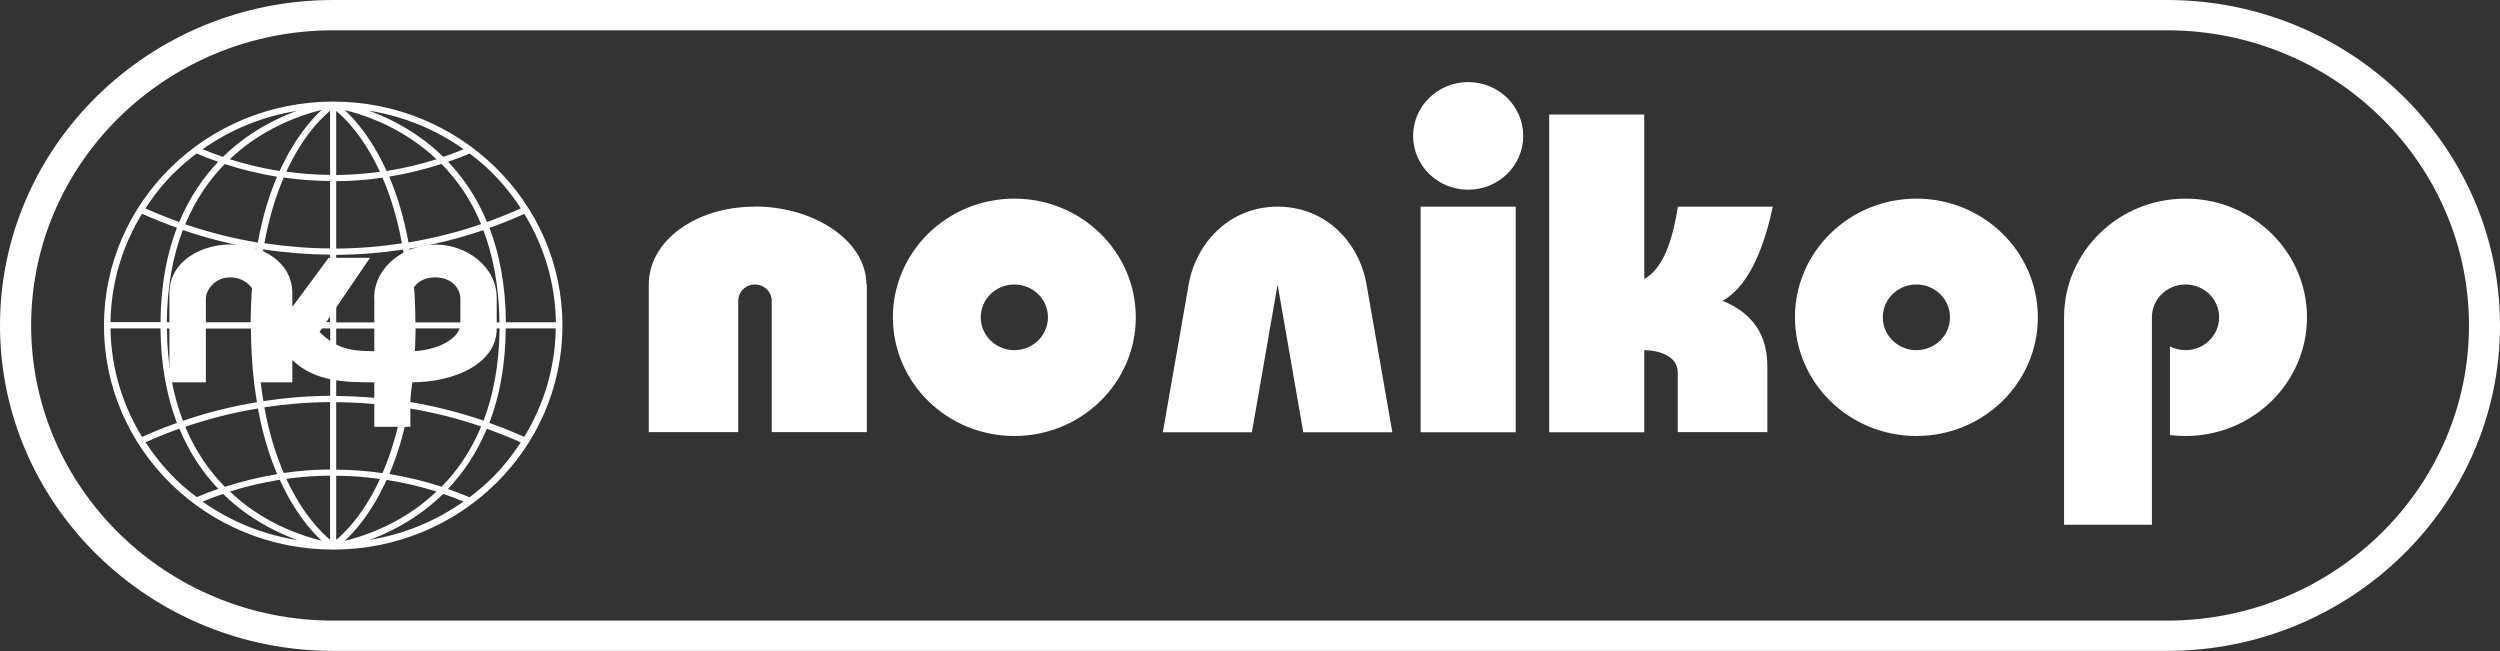
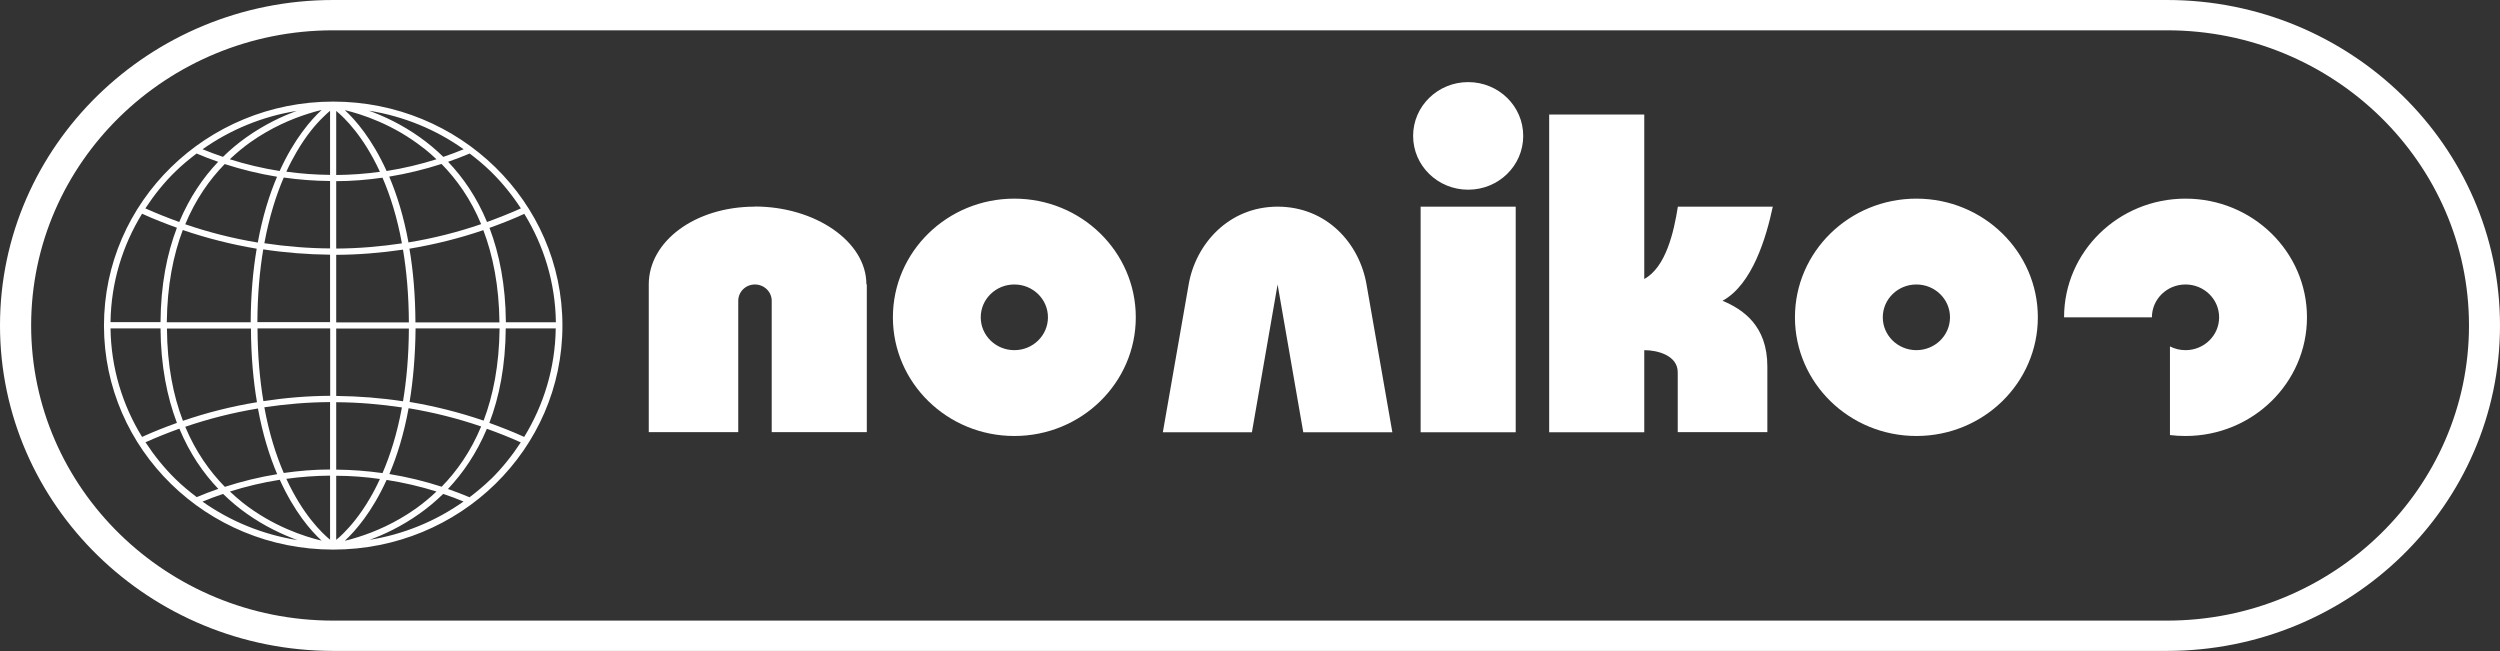
<svg xmlns="http://www.w3.org/2000/svg" width="288" height="75" viewBox="0 0 288 75" fill="none">
  <rect x="0" y="0" width="288" height="75" fill="#333333" stroke="none" />
  <path fill-rule="evenodd" clip-rule="evenodd" d="M249.631 0H38.384C17.217 0 0 16.824 0 37.492C0 58.161 17.217 74.985 38.384 74.985H249.631C270.799 74.985 288 58.161 288 37.492C288 16.824 270.783 0 249.631 0ZM249.631 71.494H38.384C19.2 71.494 3.588 56.239 3.588 37.492C3.588 18.746 19.184 3.491 38.384 3.491H249.631C268.816 3.491 284.428 18.746 284.428 37.492C284.428 56.239 268.816 71.494 249.631 71.494Z" fill="white" />
-   <path fill-rule="evenodd" clip-rule="evenodd" d="M220.768 22.883C213.041 22.883 206.778 29.004 206.778 36.555C206.778 44.105 213.041 50.226 220.768 50.226C228.496 50.226 234.759 44.105 234.759 36.555C234.759 29.004 228.496 22.883 220.768 22.883ZM220.768 40.338C218.628 40.338 216.897 38.646 216.897 36.555C216.897 34.463 218.628 32.772 220.768 32.772C222.909 32.772 224.64 34.463 224.64 36.555C224.64 38.646 222.909 40.338 220.768 40.338ZM251.772 22.883C244.044 22.883 237.781 29.004 237.781 36.555V60.453H247.9V36.555C247.9 34.463 249.631 32.772 251.772 32.772C253.912 32.772 255.643 34.463 255.643 36.555C255.643 38.646 253.912 40.338 251.772 40.338C251.126 40.338 250.513 40.184 249.978 39.907V50.118C250.576 50.195 251.158 50.226 251.772 50.226C259.499 50.226 265.763 44.105 265.763 36.555C265.763 29.004 259.499 22.883 251.772 22.883ZM163.656 49.795H174.61V23.806H163.656V49.795ZM86.966 23.806C80.042 23.806 74.738 27.82 74.738 32.756V49.78H85.046V34.663C85.046 33.617 85.896 32.772 86.966 32.772C88.037 32.772 88.902 33.617 88.902 34.663V49.78H99.856V32.756H99.808C99.808 27.804 93.891 23.791 86.951 23.791L86.966 23.806ZM204.244 23.806H193.29C192.834 26.728 191.905 30.788 189.419 32.141V13.195H178.465V49.795H189.419V40.338C190.93 40.338 193.275 40.937 193.275 42.89V49.78H203.599V42.214C203.599 37.493 200.766 35.632 198.437 34.648C201.883 32.772 203.488 27.297 204.228 23.791L204.244 23.806ZM116.852 22.883C109.125 22.883 102.862 29.004 102.862 36.555C102.862 44.105 109.125 50.226 116.852 50.226C124.58 50.226 130.843 44.105 130.843 36.555C130.843 29.004 124.58 22.883 116.852 22.883ZM116.852 40.338C114.712 40.338 112.981 38.646 112.981 36.555C112.981 34.463 114.712 32.772 116.852 32.772C118.993 32.772 120.724 34.463 120.724 36.555C120.724 38.646 118.993 40.338 116.852 40.338ZM169.133 9.458C165.639 9.458 162.791 12.226 162.791 15.655C162.791 19.085 165.624 21.853 169.133 21.853C172.643 21.853 175.475 19.085 175.475 15.655C175.475 12.226 172.643 9.458 169.133 9.458ZM147.195 23.806C141.529 23.806 137.736 28.127 136.934 32.772L133.959 49.795H144.22L147.179 32.772L150.138 49.795H160.399L157.424 32.772C156.606 28.02 152.829 23.806 147.163 23.806H147.195Z" fill="white" />
+   <path fill-rule="evenodd" clip-rule="evenodd" d="M220.768 22.883C213.041 22.883 206.778 29.004 206.778 36.555C206.778 44.105 213.041 50.226 220.768 50.226C228.496 50.226 234.759 44.105 234.759 36.555C234.759 29.004 228.496 22.883 220.768 22.883ZM220.768 40.338C218.628 40.338 216.897 38.646 216.897 36.555C216.897 34.463 218.628 32.772 220.768 32.772C222.909 32.772 224.64 34.463 224.64 36.555C224.64 38.646 222.909 40.338 220.768 40.338ZM251.772 22.883C244.044 22.883 237.781 29.004 237.781 36.555H247.9V36.555C247.9 34.463 249.631 32.772 251.772 32.772C253.912 32.772 255.643 34.463 255.643 36.555C255.643 38.646 253.912 40.338 251.772 40.338C251.126 40.338 250.513 40.184 249.978 39.907V50.118C250.576 50.195 251.158 50.226 251.772 50.226C259.499 50.226 265.763 44.105 265.763 36.555C265.763 29.004 259.499 22.883 251.772 22.883ZM163.656 49.795H174.61V23.806H163.656V49.795ZM86.966 23.806C80.042 23.806 74.738 27.82 74.738 32.756V49.78H85.046V34.663C85.046 33.617 85.896 32.772 86.966 32.772C88.037 32.772 88.902 33.617 88.902 34.663V49.78H99.856V32.756H99.808C99.808 27.804 93.891 23.791 86.951 23.791L86.966 23.806ZM204.244 23.806H193.29C192.834 26.728 191.905 30.788 189.419 32.141V13.195H178.465V49.795H189.419V40.338C190.93 40.338 193.275 40.937 193.275 42.89V49.78H203.599V42.214C203.599 37.493 200.766 35.632 198.437 34.648C201.883 32.772 203.488 27.297 204.228 23.791L204.244 23.806ZM116.852 22.883C109.125 22.883 102.862 29.004 102.862 36.555C102.862 44.105 109.125 50.226 116.852 50.226C124.58 50.226 130.843 44.105 130.843 36.555C130.843 29.004 124.58 22.883 116.852 22.883ZM116.852 40.338C114.712 40.338 112.981 38.646 112.981 36.555C112.981 34.463 114.712 32.772 116.852 32.772C118.993 32.772 120.724 34.463 120.724 36.555C120.724 38.646 118.993 40.338 116.852 40.338ZM169.133 9.458C165.639 9.458 162.791 12.226 162.791 15.655C162.791 19.085 165.624 21.853 169.133 21.853C172.643 21.853 175.475 19.085 175.475 15.655C175.475 12.226 172.643 9.458 169.133 9.458ZM147.195 23.806C141.529 23.806 137.736 28.127 136.934 32.772L133.959 49.795H144.22L147.179 32.772L150.138 49.795H160.399L157.424 32.772C156.606 28.02 152.829 23.806 147.163 23.806H147.195Z" fill="white" />
  <path fill-rule="evenodd" clip-rule="evenodd" d="M38.384 11.703C23.796 11.703 11.977 23.252 11.977 37.508C11.977 51.764 23.796 63.313 38.384 63.313C52.973 63.313 64.792 51.764 64.792 37.508C64.792 23.252 52.958 11.703 38.384 11.703ZM37.031 12.687C35.835 13.795 33.899 15.994 32.215 19.7C30.248 19.392 28.328 18.931 26.471 18.347C27.242 17.624 28.029 16.962 28.832 16.393C31.239 14.687 33.647 13.687 35.441 13.118C36.055 12.918 36.575 12.78 37.031 12.672V12.687ZM29.713 47.042C30.264 50.057 31.051 52.548 31.932 54.624C29.855 54.962 27.856 55.454 25.904 56.085C24.157 54.301 22.537 52.04 21.34 49.165C24.032 48.242 26.833 47.535 29.713 47.058V47.042ZM21.073 48.473C19.956 45.566 19.263 42.075 19.232 37.846H28.91C28.926 41.03 29.178 43.844 29.603 46.335C26.676 46.812 23.827 47.535 21.089 48.473H21.073ZM28.895 37.123H19.216C19.263 32.894 19.956 29.404 21.057 26.497C23.796 27.435 26.644 28.158 29.571 28.65C29.146 31.141 28.895 33.956 28.879 37.123H28.895ZM21.34 25.836C22.537 22.96 24.142 20.684 25.889 18.9C27.84 19.531 29.855 20.023 31.916 20.361C31.035 22.422 30.248 24.928 29.697 27.943C26.817 27.466 24.032 26.759 21.34 25.836ZM34.261 12.749C32.546 13.364 30.484 14.333 28.391 15.809C27.478 16.455 26.565 17.209 25.684 18.07C24.881 17.808 24.11 17.501 23.339 17.193C26.518 14.948 30.232 13.395 34.261 12.764V12.749ZM20.223 19.746C20.979 19.008 21.797 18.331 22.647 17.685C23.465 18.039 24.283 18.347 25.133 18.639C23.402 20.453 21.844 22.729 20.648 25.574C19.326 25.098 18.02 24.575 16.745 24.006C17.752 22.468 18.901 21.022 20.223 19.746ZM16.367 24.621C17.674 25.221 19.027 25.744 20.381 26.236C19.232 29.234 18.523 32.818 18.492 37.108H12.732C12.795 32.541 14.117 28.281 16.367 24.621ZM12.732 37.831H18.492C18.523 42.137 19.247 45.72 20.381 48.719C19.011 49.211 17.674 49.734 16.367 50.333C14.117 46.673 12.795 42.414 12.732 37.831ZM20.239 55.208C18.917 53.917 17.768 52.486 16.761 50.949C18.036 50.38 19.342 49.857 20.664 49.38C21.844 52.225 23.418 54.501 25.149 56.316C24.315 56.608 23.481 56.915 22.663 57.269C21.813 56.623 20.994 55.947 20.239 55.208ZM23.355 57.776C24.126 57.454 24.913 57.161 25.7 56.9C26.581 57.761 27.494 58.515 28.407 59.161C30.484 60.637 32.562 61.59 34.261 62.221C30.232 61.575 26.518 60.037 23.339 57.792L23.355 57.776ZM27.95 57.9C27.462 57.5 26.975 57.084 26.487 56.623C28.344 56.039 30.264 55.577 32.231 55.27C33.915 58.976 35.835 61.175 37.047 62.282C35.111 61.821 31.444 60.652 27.95 57.9ZM38.023 62.175C37.031 61.36 34.875 59.253 32.986 55.162C34.639 54.931 36.323 54.809 38.023 54.793V62.175ZM38.023 54.086C36.213 54.086 34.434 54.239 32.687 54.486C31.806 52.44 31.003 49.949 30.453 46.919C32.923 46.55 35.441 46.335 38.023 46.32V54.086ZM38.023 45.597C35.41 45.612 32.845 45.828 30.343 46.212C29.933 43.767 29.681 40.983 29.666 37.831H38.038V45.612L38.023 45.597ZM38.023 37.108H29.65C29.666 33.956 29.918 31.172 30.327 28.727C32.845 29.111 35.41 29.311 38.023 29.342V37.108ZM38.023 28.619C35.457 28.604 32.923 28.389 30.453 28.02C31.019 24.99 31.806 22.499 32.687 20.453C34.434 20.699 36.213 20.838 38.023 20.853V28.619ZM38.023 20.146C36.323 20.13 34.639 20.007 32.986 19.777C33.364 18.946 33.758 18.208 34.151 17.532C35.268 15.609 36.386 14.302 37.236 13.487C37.55 13.179 37.802 12.949 38.023 12.764V20.146ZM64.037 37.123H58.277C58.245 32.818 57.522 29.234 56.388 26.251C57.758 25.759 59.095 25.236 60.401 24.636C62.652 28.296 63.974 32.556 64.037 37.123ZM47.182 46.32C47.591 43.828 47.843 41.014 47.874 37.831H57.553C57.506 42.06 56.813 45.551 55.712 48.457C52.973 47.519 50.125 46.796 47.197 46.304L47.182 46.32ZM55.428 49.134C54.232 52.01 52.627 54.286 50.88 56.069C48.929 55.439 46.93 54.947 44.853 54.609C45.734 52.548 46.521 50.041 47.072 47.027C49.952 47.504 52.753 48.211 55.444 49.134H55.428ZM47.858 37.123C47.843 33.94 47.591 31.126 47.166 28.65C50.093 28.158 52.942 27.451 55.68 26.512C56.782 29.419 57.49 32.91 57.537 37.139H47.858V37.123ZM47.056 27.927C46.505 24.913 45.718 22.422 44.837 20.346C46.898 20.007 48.913 19.515 50.864 18.885C52.611 20.669 54.232 22.929 55.428 25.82C52.737 26.743 49.936 27.451 47.056 27.927ZM56.53 19.746C57.852 21.038 59.001 22.468 60.008 24.006C58.733 24.575 57.427 25.098 56.105 25.574C54.925 22.729 53.351 20.453 51.62 18.639C52.454 18.347 53.288 18.039 54.106 17.685C54.956 18.331 55.775 19.008 56.53 19.746ZM53.414 17.193C52.643 17.516 51.856 17.808 51.069 18.07C50.188 17.209 49.275 16.455 48.362 15.809C46.285 14.333 44.207 13.364 42.492 12.749C46.537 13.395 50.235 14.933 53.414 17.193ZM48.819 17.07C49.306 17.455 49.794 17.885 50.282 18.347C48.425 18.931 46.505 19.392 44.538 19.7C42.854 15.994 40.934 13.795 39.722 12.687C41.658 13.149 45.325 14.317 48.819 17.085V17.07ZM38.731 12.78C39.722 13.595 41.878 15.701 43.767 19.792C42.114 20.023 40.43 20.146 38.731 20.161V12.78ZM38.731 20.869C40.541 20.869 42.319 20.715 44.066 20.469C44.947 22.514 45.75 25.005 46.3 28.035C43.83 28.404 41.312 28.619 38.731 28.635V20.869ZM38.731 29.357C41.343 29.342 43.908 29.127 46.426 28.758C46.836 31.203 47.087 33.986 47.103 37.139H38.731V29.373V29.357ZM38.731 37.846H47.103C47.087 40.999 46.836 43.782 46.426 46.227C43.908 45.843 41.343 45.643 38.731 45.612V37.831V37.846ZM38.731 46.335C41.312 46.35 43.83 46.566 46.3 46.935C45.75 49.964 44.947 52.456 44.066 54.501C42.319 54.255 40.541 54.117 38.731 54.101V46.335ZM38.731 62.19V54.809C40.446 54.809 42.13 54.947 43.767 55.178C43.389 56.008 42.996 56.762 42.602 57.423C41.485 59.345 40.367 60.637 39.533 61.467C39.218 61.79 38.951 62.006 38.731 62.19ZM39.722 62.298C40.918 61.191 42.854 58.991 44.538 55.285C46.505 55.593 48.425 56.039 50.282 56.623C49.511 57.361 48.708 58.007 47.922 58.576C45.514 60.283 43.121 61.283 41.312 61.852C40.714 62.052 40.178 62.19 39.722 62.298ZM42.492 62.221C44.207 61.606 46.269 60.637 48.346 59.161C49.259 58.515 50.172 57.761 51.053 56.9C51.856 57.161 52.627 57.454 53.398 57.776C50.219 60.022 46.505 61.575 42.476 62.206L42.492 62.221ZM56.514 55.224C55.759 55.962 54.941 56.639 54.091 57.284C53.272 56.946 52.454 56.623 51.604 56.331C53.319 54.516 54.893 52.24 56.089 49.395C57.411 49.872 58.718 50.38 59.992 50.964C58.985 52.502 57.836 53.947 56.514 55.239V55.224ZM60.386 50.333C59.08 49.734 57.726 49.211 56.373 48.719C57.522 45.72 58.23 42.137 58.261 37.831H64.021C63.958 42.398 62.636 46.658 60.386 50.333Z" fill="white" />
-   <path fill-rule="evenodd" clip-rule="evenodd" d="M43.121 34.339V40.46C40.021 40.46 38.589 39.983 36.81 38.245C37.77 36.815 42.633 29.695 42.633 29.695H37.865L33.679 35.354V33.801C33.679 30.126 30.106 28.142 26.534 28.157C23.024 28.188 19.515 30.172 19.515 33.801V44.043H23.717V34.416C23.717 33.494 24.645 31.956 26.534 31.956C28.422 31.956 29.492 33.478 29.492 34.416V44.043H33.679V41.475C36.322 44.043 40.005 44.043 43.121 44.043V49.164H47.276V44.043C52.532 44.074 57.222 41.782 57.222 37.876V34.324C57.222 30.679 53.713 28.173 50.187 28.173C46.647 28.173 43.105 30.695 43.105 34.339H43.121ZM53.036 34.401V37.323C53.036 39.045 50.203 40.46 47.276 40.46V34.324C47.276 33.401 48.063 31.956 50.156 31.956C52.249 31.956 53.036 33.463 53.036 34.386V34.401Z" fill="white" />
</svg>